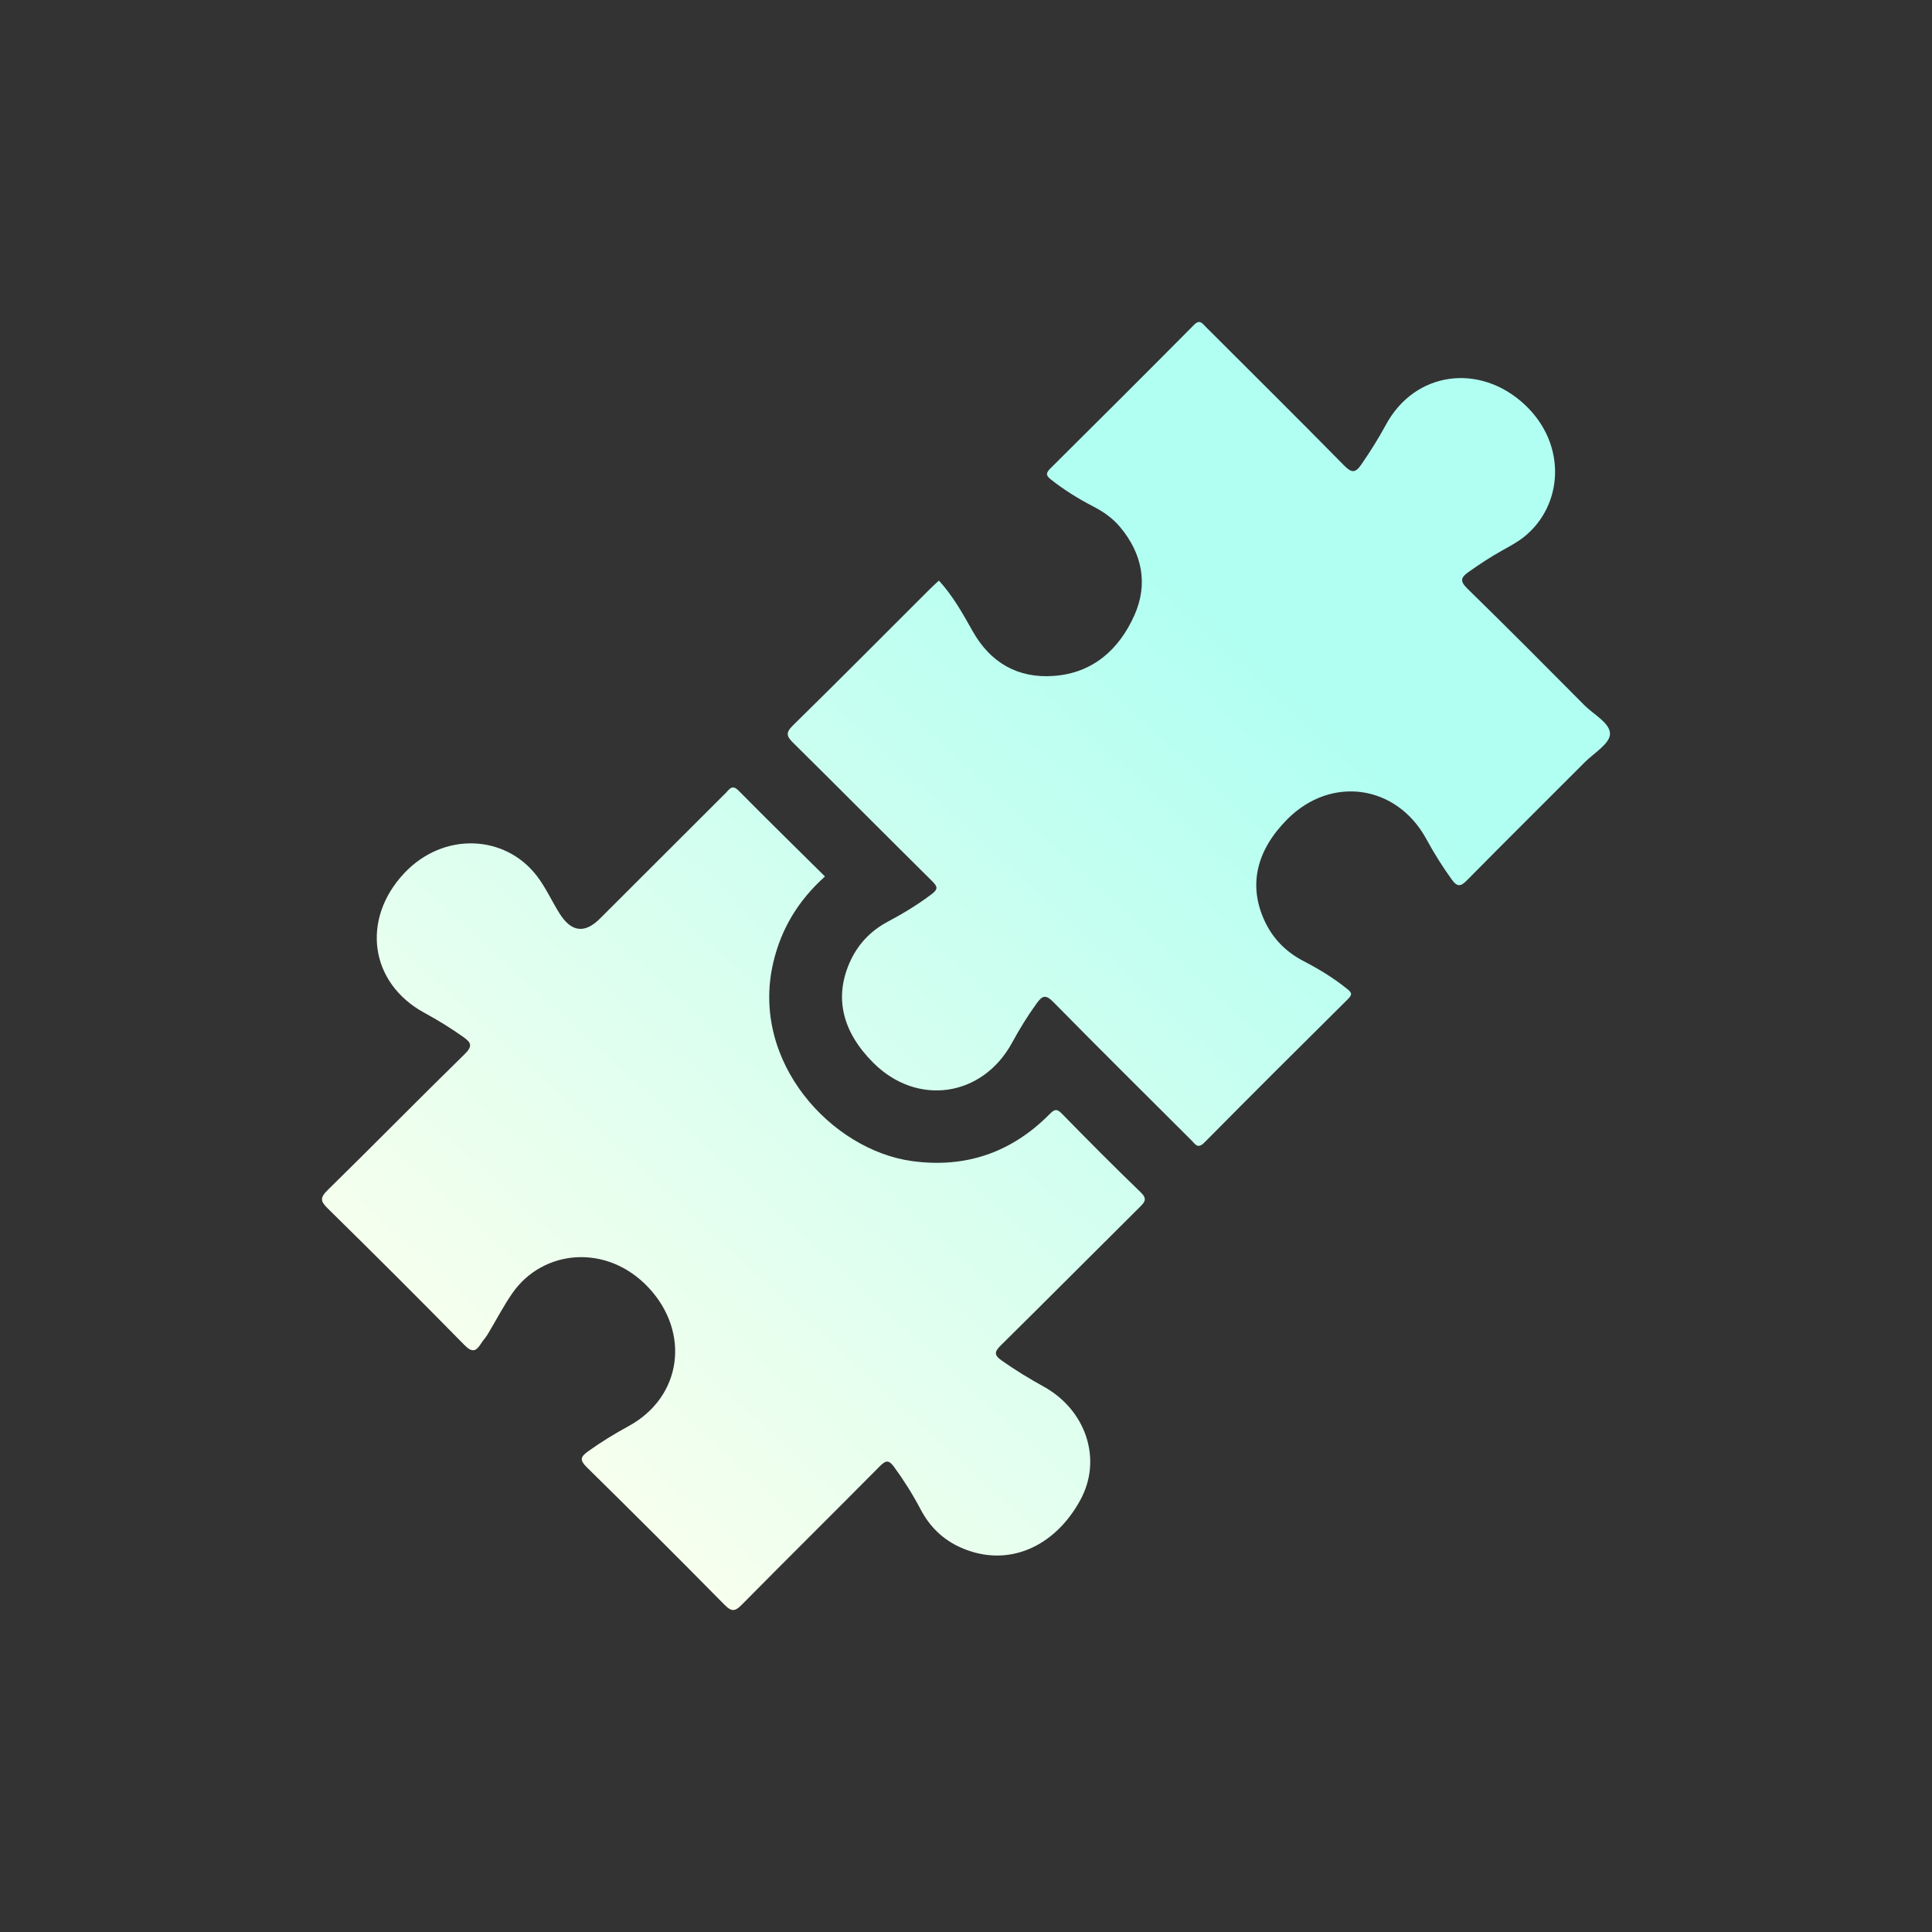
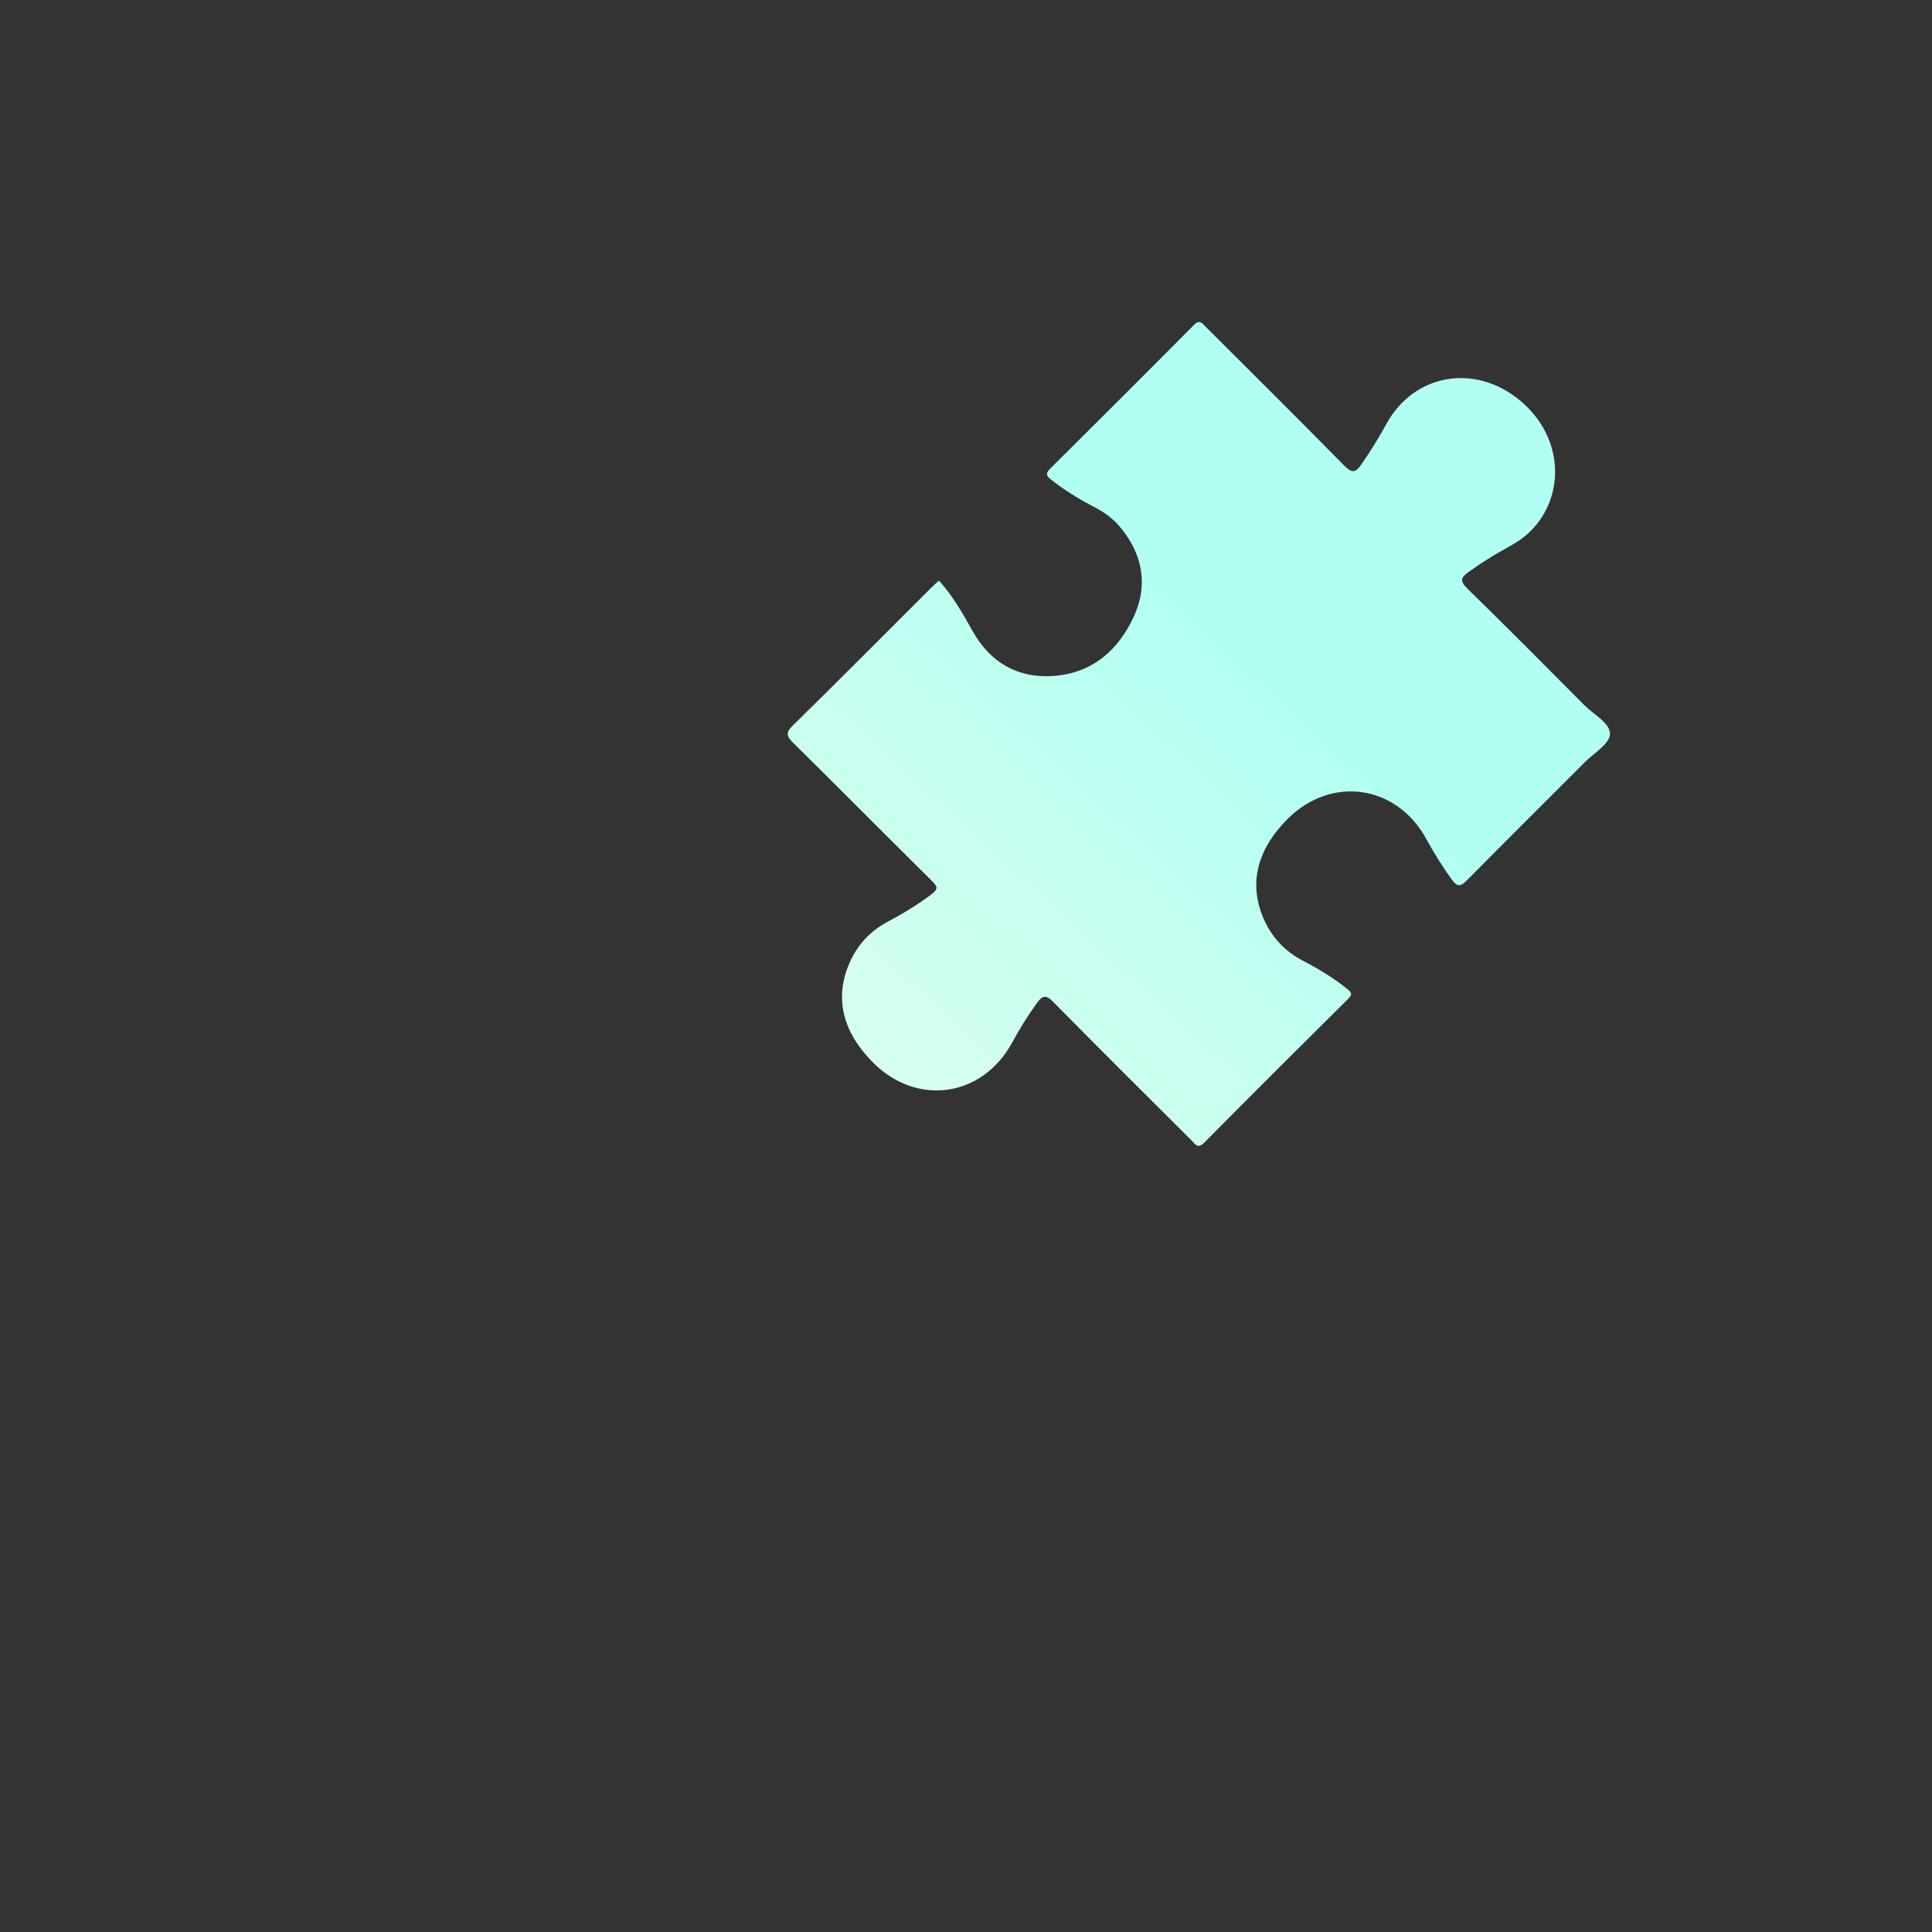
<svg xmlns="http://www.w3.org/2000/svg" width="132" height="132" viewBox="0 0 132 132" fill="none">
  <rect x="0" y="0" width="132" height="132" fill="#333333" stroke="none" />
  <path d="M64.149 39.665C65.112 40.72 65.778 41.919 66.452 43.12C67.664 45.273 69.538 46.363 72.002 46.181C74.677 45.985 76.463 44.365 77.502 42.044C78.457 39.909 78.044 37.825 76.528 36.009C76.025 35.405 75.393 34.962 74.693 34.603C73.671 34.075 72.699 33.469 71.793 32.754C71.469 32.501 71.439 32.33 71.749 32.021C75.035 28.759 78.314 25.488 81.575 22.201C81.974 21.798 82.133 22.086 82.376 22.326C85.528 25.477 88.697 28.614 91.821 31.791C92.338 32.316 92.597 32.341 93.014 31.731C93.617 30.855 94.18 29.96 94.688 29.024C96.674 25.355 101.103 24.79 104.161 27.634C107.096 30.366 106.801 34.557 104.115 36.691C103.669 37.044 103.155 37.318 102.656 37.597C101.851 38.044 101.087 38.549 100.337 39.079C99.815 39.448 99.725 39.695 100.249 40.209C102.945 42.841 105.601 45.513 108.255 48.187C108.894 48.83 110.029 49.415 109.999 50.16C109.972 50.824 108.899 51.455 108.271 52.084C105.589 54.772 102.892 57.444 100.226 60.145C99.799 60.579 99.566 60.611 99.197 60.102C98.553 59.217 97.981 58.294 97.457 57.336C95.431 53.608 90.951 52.965 87.96 55.966C85.84 58.094 85.295 60.45 86.366 62.84C86.927 64.094 87.834 65.023 89.045 65.655C90.093 66.201 91.097 66.803 92.017 67.547C92.308 67.782 92.451 67.909 92.11 68.246C88.821 71.505 85.542 74.774 82.284 78.065C81.829 78.524 81.66 78.167 81.411 77.92C78.257 74.771 75.088 71.634 71.963 68.458C71.451 67.937 71.218 68.017 70.837 68.541C70.212 69.403 69.658 70.304 69.15 71.238C67.117 74.967 62.654 75.606 59.658 72.605C57.556 70.498 57.005 68.19 58.029 65.814C58.574 64.55 59.462 63.605 60.669 62.965C61.712 62.411 62.712 61.803 63.655 61.09C64.112 60.745 64.055 60.567 63.683 60.199C60.515 57.063 57.376 53.899 54.205 50.764C53.764 50.328 53.642 50.086 54.164 49.574C57.325 46.474 60.445 43.328 63.579 40.2C63.759 40.02 63.953 39.851 64.149 39.669V39.665Z" fill="url(#paint0_linear_2511_17635)" />
-   <path d="M56.365 59.883C54.535 61.526 53.361 63.469 52.821 65.811C51.265 72.57 56.825 78.577 62.31 79.328C65.979 79.831 69.12 78.743 71.716 76.117C72.053 75.776 72.208 75.737 72.556 76.094C74.326 77.902 76.11 79.7 77.931 81.456C78.388 81.896 78.24 82.106 77.883 82.461C74.719 85.601 71.578 88.763 68.405 91.894C67.955 92.338 67.874 92.56 68.449 92.963C69.367 93.609 70.316 94.189 71.299 94.731C74.183 96.322 75.332 99.678 73.823 102.465C72.093 105.666 68.887 107.16 65.663 105.742C64.433 105.203 63.522 104.311 62.901 103.129C62.365 102.11 61.758 101.142 61.078 100.213C60.729 99.74 60.524 99.763 60.12 100.169C56.984 103.336 53.811 106.469 50.681 109.64C50.211 110.118 49.971 110.122 49.497 109.64C46.389 106.487 43.255 103.357 40.096 100.252C39.604 99.77 39.643 99.546 40.165 99.171C41.053 98.532 41.979 97.965 42.939 97.442C46.61 95.443 47.171 91.036 44.319 87.982C41.478 84.941 37.086 85.345 34.996 88.369C34.377 89.263 33.879 90.238 33.316 91.17C33.182 91.391 33.002 91.58 32.863 91.799C32.526 92.332 32.261 92.435 31.735 91.9C28.652 88.761 25.536 85.654 22.398 82.569C21.904 82.085 21.841 81.846 22.372 81.325C25.515 78.245 28.596 75.103 31.742 72.026C32.305 71.475 32.203 71.233 31.64 70.839C30.793 70.242 29.919 69.7 29.009 69.207C25.229 67.155 24.675 62.78 27.627 59.65C30.292 56.824 34.488 57.008 36.673 59.837C37.282 60.625 37.696 61.561 38.229 62.409C39.027 63.684 39.945 63.804 40.982 62.769C43.85 59.901 46.719 57.036 49.59 54.173C49.837 53.926 50.017 53.567 50.464 54.019C52.403 55.983 54.376 57.912 56.367 59.885L56.365 59.883Z" fill="url(#paint1_linear_2511_17635)" />
  <defs>
    <linearGradient id="paint0_linear_2511_17635" x1="88.671" y1="29.089" x2="26.398" y2="97.105" gradientUnits="userSpaceOnUse">
      <stop offset="0.143" stop-color="#B1FFF2" />
      <stop offset="1" stop-color="#FDFFED" />
    </linearGradient>
    <linearGradient id="paint1_linear_2511_17635" x1="88.671" y1="29.089" x2="26.398" y2="97.105" gradientUnits="userSpaceOnUse">
      <stop offset="0.143" stop-color="#B1FFF2" />
      <stop offset="1" stop-color="#FDFFED" />
    </linearGradient>
  </defs>
</svg>